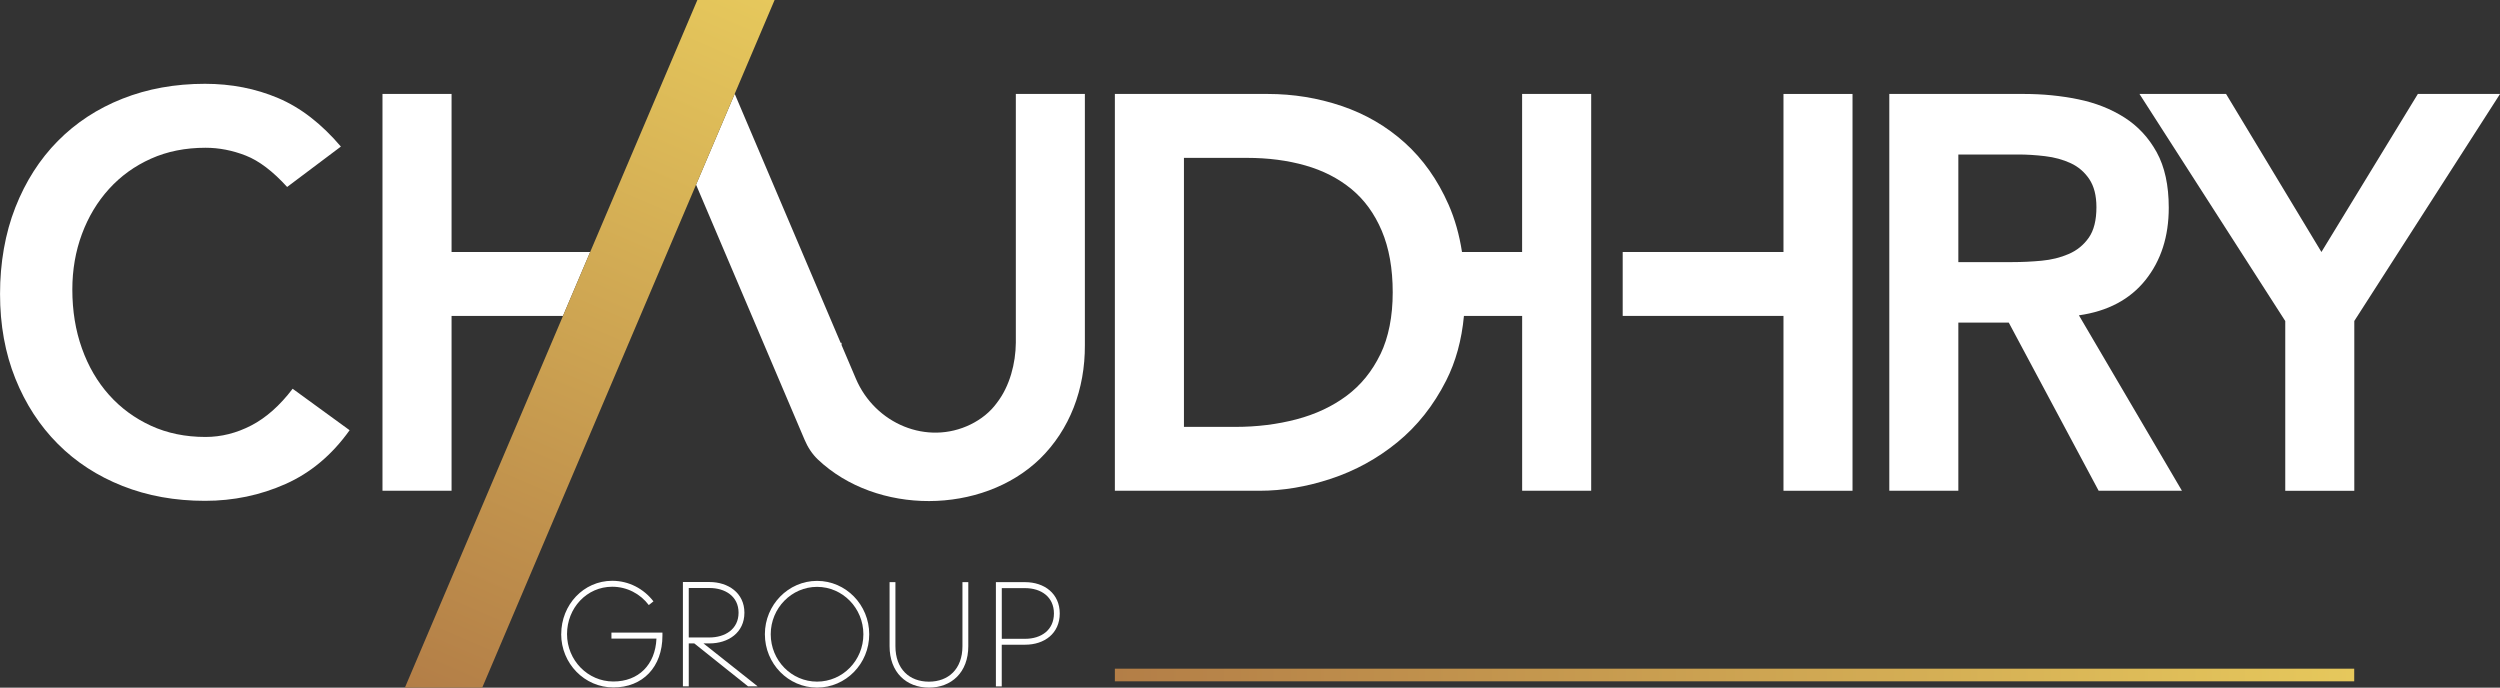
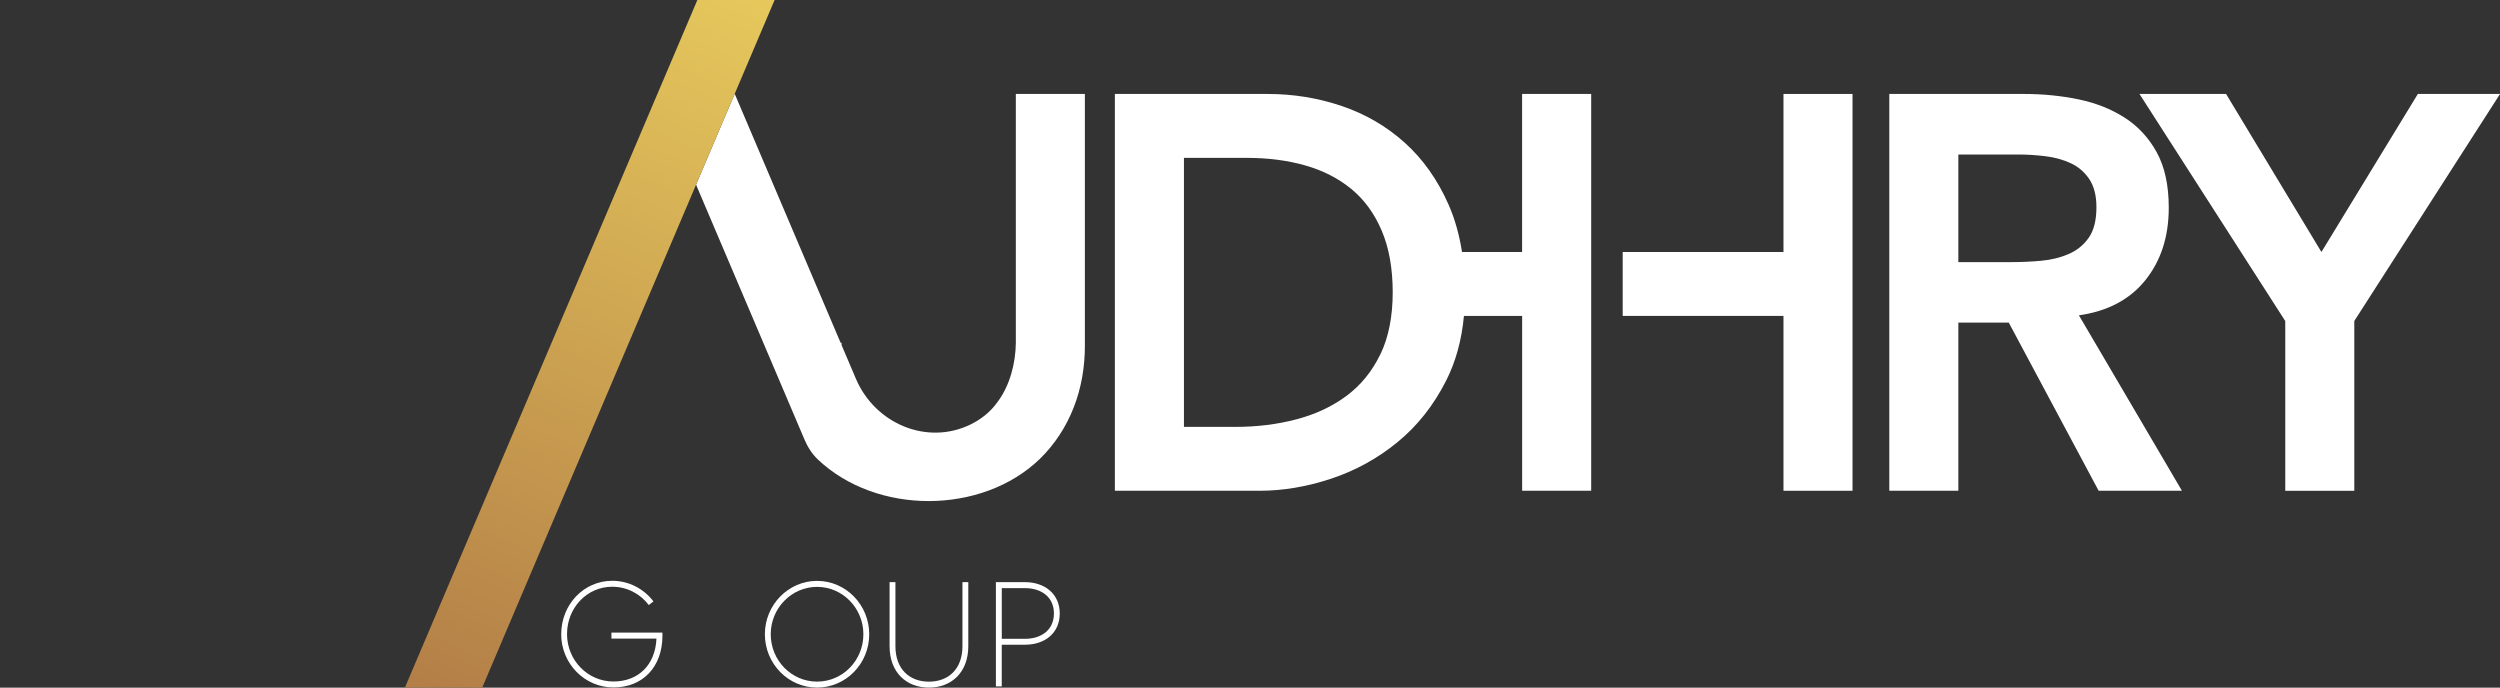
<svg xmlns="http://www.w3.org/2000/svg" width="858" height="236" viewBox="0 0 858 236" fill="none">
  <rect x="0" y="0" width="858" height="236" fill="#333333" stroke="none" />
  <g clip-path="url(#clip0_129_6152)">
-     <path d="M98.554 64.173C93.662 58.794 88.926 55.193 84.36 53.4C79.779 51.607 75.17 50.711 70.533 50.711C63.634 50.711 57.399 51.954 51.815 54.456C46.23 56.958 41.438 60.413 37.423 64.838C33.407 69.263 30.311 74.425 28.12 80.325C25.929 86.224 24.826 92.572 24.826 99.368C24.826 106.671 25.915 113.409 28.12 119.569C30.311 125.729 33.422 131.05 37.423 135.533C41.438 140.03 46.23 143.543 51.815 146.117C57.385 148.677 63.634 149.964 70.533 149.964C75.919 149.964 81.165 148.648 86.24 146.016C91.315 143.384 96.052 139.191 100.434 133.421L119.987 147.65C113.964 156.109 106.626 162.269 97.988 166.115C89.336 169.962 80.118 171.885 70.349 171.885C60.071 171.885 50.627 170.179 42.046 166.78C33.45 163.382 26.056 158.582 19.849 152.349C13.643 146.132 8.78 138.656 5.274 129.937C1.767 121.217 0.014 111.544 0.014 100.887C0.014 90.23 1.767 80.079 5.274 71.172C8.78 62.264 13.643 54.658 19.849 48.383C26.056 42.107 33.45 37.263 42.046 33.865C50.627 30.467 60.071 28.761 70.349 28.761C79.383 28.761 87.739 30.395 95.458 33.663C103.177 36.931 110.345 42.483 116.989 50.306L98.554 64.159V64.173Z" fill="white" />
-     <path d="M202.55 86.485L193.219 108.42H154.977V168.429H131.268V32.246H154.977V86.485H202.55Z" fill="white" />
    <path d="M556.91 86.485H612.09V32.246H635.784V168.429H612.09V108.42H556.91V86.485Z" fill="white" />
    <path d="M522.386 32.246V86.485H501.76C500.841 80.571 499.314 75.148 497.151 70.232C493.39 61.7 488.371 54.615 482.108 48.976C475.831 43.336 468.635 39.143 460.478 36.381C452.32 33.619 443.866 32.246 435.086 32.246H382.622V168.429H432.273C440.289 168.429 448.475 167.055 456.816 164.293C465.157 161.532 472.735 157.367 479.578 151.786C486.406 146.204 491.99 139.162 496.317 130.631C499.611 124.138 501.646 116.735 502.424 108.42H522.401V168.429H546.095V32.246H522.401H522.386ZM473.739 121.593C470.911 127.435 467.066 132.178 462.174 135.822C457.283 139.466 451.543 142.17 444.969 143.905C438.38 145.64 431.396 146.508 424.002 146.508H406.33V54.181H427.961C435.228 54.181 441.901 55.049 447.994 56.784C454.073 58.519 459.332 61.209 463.786 64.867C468.239 68.525 471.717 73.297 474.219 79.197C476.722 85.097 477.98 92.153 477.98 100.352C477.98 108.55 476.566 115.78 473.753 121.608L473.739 121.593Z" fill="white" />
    <path d="M648.409 32.246H694.668C701.058 32.246 707.236 32.853 713.188 34.068C719.14 35.282 724.442 37.364 729.079 40.314C733.716 43.264 737.42 47.24 740.177 52.244C742.934 57.247 744.319 63.595 744.319 71.287C744.319 81.163 741.661 89.434 736.331 96.1C731.002 102.767 723.381 106.815 713.485 108.218L748.843 168.429H720.257L689.409 110.719H672.104V168.429H648.409V32.246ZM690.54 89.955C693.919 89.955 697.312 89.796 700.69 89.478C704.069 89.16 707.18 88.393 709.993 87.164C712.821 85.95 715.097 84.084 716.864 81.583C718.617 79.081 719.494 75.596 719.494 71.099C719.494 67.123 718.674 63.913 717.048 61.483C715.422 59.054 713.287 57.218 710.658 56.003C708.028 54.789 705.116 53.979 701.906 53.603C698.711 53.212 695.601 53.025 692.604 53.025H672.104V89.955H690.54Z" fill="white" />
    <path d="M784.286 110.156L734.267 32.246H763.985L796.713 86.485L829.81 32.246H858.014L807.995 110.156V168.443H784.301V110.156H784.286Z" fill="white" />
    <path d="M372.329 32.246V118.412C372.414 133.609 367.141 147.433 356.905 157.468C336.999 176.714 300.863 176.801 280.703 157.7C278.724 155.82 277.211 153.477 276.137 150.932C270.764 138.323 252.315 94.929 238.884 63.378L252.131 32.246H252.173L288.507 117.66H288.818C288.818 117.906 288.818 118.181 288.832 118.441L293.738 129.966C300.326 145.467 318.196 152.971 333.111 145.669C336.702 143.905 339.841 141.432 342.145 138.237C346.584 132.511 348.578 124.601 348.634 117.646V32.246H372.329Z" fill="white" />
    <path d="M265.844 0L204.445 144.397L181.471 198.419L165.495 236H138.959L154.935 198.419L185.514 126.539L193.219 108.42L202.55 86.485L239.336 0H265.844Z" fill="url(#paint0_linear_129_6152)" />
    <path d="M192.611 217.636C192.611 207.557 200.274 199.33 210.114 199.33C215.868 199.33 220.957 202.091 224.266 206.386L222.668 207.658C219.77 203.827 215.217 201.368 210.114 201.368C201.363 201.368 194.605 208.671 194.605 217.621C194.605 226.63 201.744 233.889 210.495 233.889C219.148 233.889 224.902 228.163 225.298 219.169H209.845V217.115H227.348V218.142C227.348 228.929 220.59 235.942 210.495 235.928C200.641 235.928 192.597 227.743 192.597 217.607L192.611 217.636Z" fill="white" />
-     <path d="M234.374 199.749H243.479C249.925 199.749 255.482 203.494 255.482 210.29C255.482 217.144 249.925 220.832 243.479 220.817H241.429L260.02 235.552H256.726L238.276 220.817H236.382V235.552H234.374V199.749ZM243.465 218.778C248.809 218.778 253.46 215.973 253.474 210.29C253.474 204.608 248.823 201.802 243.479 201.802H236.382V218.778H243.479H243.465Z" fill="white" />
    <path d="M262.508 217.665C262.508 207.586 270.566 199.358 280.42 199.358C290.317 199.358 298.318 207.601 298.318 217.679C298.318 227.801 290.302 235.985 280.406 235.985C270.552 235.985 262.508 227.801 262.508 217.665ZM280.406 233.932C289.214 233.932 296.311 226.673 296.311 217.679C296.311 208.728 289.214 201.412 280.42 201.412C271.669 201.412 264.515 208.714 264.515 217.665C264.515 226.673 271.655 233.932 280.406 233.932Z" fill="white" />
    <path d="M305.302 221.771V199.778H307.31V221.771C307.31 229.652 312.145 233.947 318.804 233.947C325.463 233.947 330.312 229.652 330.312 221.771V199.778H332.32V221.771C332.32 230.765 326.551 235.985 318.804 235.985C311.057 235.985 305.302 230.765 305.302 221.757V221.771Z" fill="white" />
    <path d="M341.806 199.792H351.801C358.446 199.792 363.705 203.74 363.705 210.536C363.705 217.39 358.446 221.28 351.801 221.265H343.799V235.581H341.792V199.778L341.806 199.792ZM351.801 219.241C357.357 219.241 361.698 216.233 361.712 210.55C361.712 204.868 357.357 201.86 351.815 201.846H343.813V219.226H351.815L351.801 219.241Z" fill="white" />
-     <path d="M807.967 229.493H382.622V233.831H807.967V229.493Z" fill="url(#paint1_linear_129_6152)" />
  </g>
  <defs>
    <linearGradient id="paint0_linear_129_6152" x1="151.386" y1="241.379" x2="257.366" y2="-3.665" gradientUnits="userSpaceOnUse">
      <stop stop-color="#B37E47" />
      <stop offset="1" stop-color="#E6C85C" />
    </linearGradient>
    <linearGradient id="paint1_linear_129_6152" x1="382.622" y1="231.662" x2="807.981" y2="231.662" gradientUnits="userSpaceOnUse">
      <stop stop-color="#B37E47" />
      <stop offset="1" stop-color="#E6C85C" />
    </linearGradient>
    <clipPath id="clip0_129_6152">
      <rect width="858" height="236" fill="white" />
    </clipPath>
  </defs>
</svg>